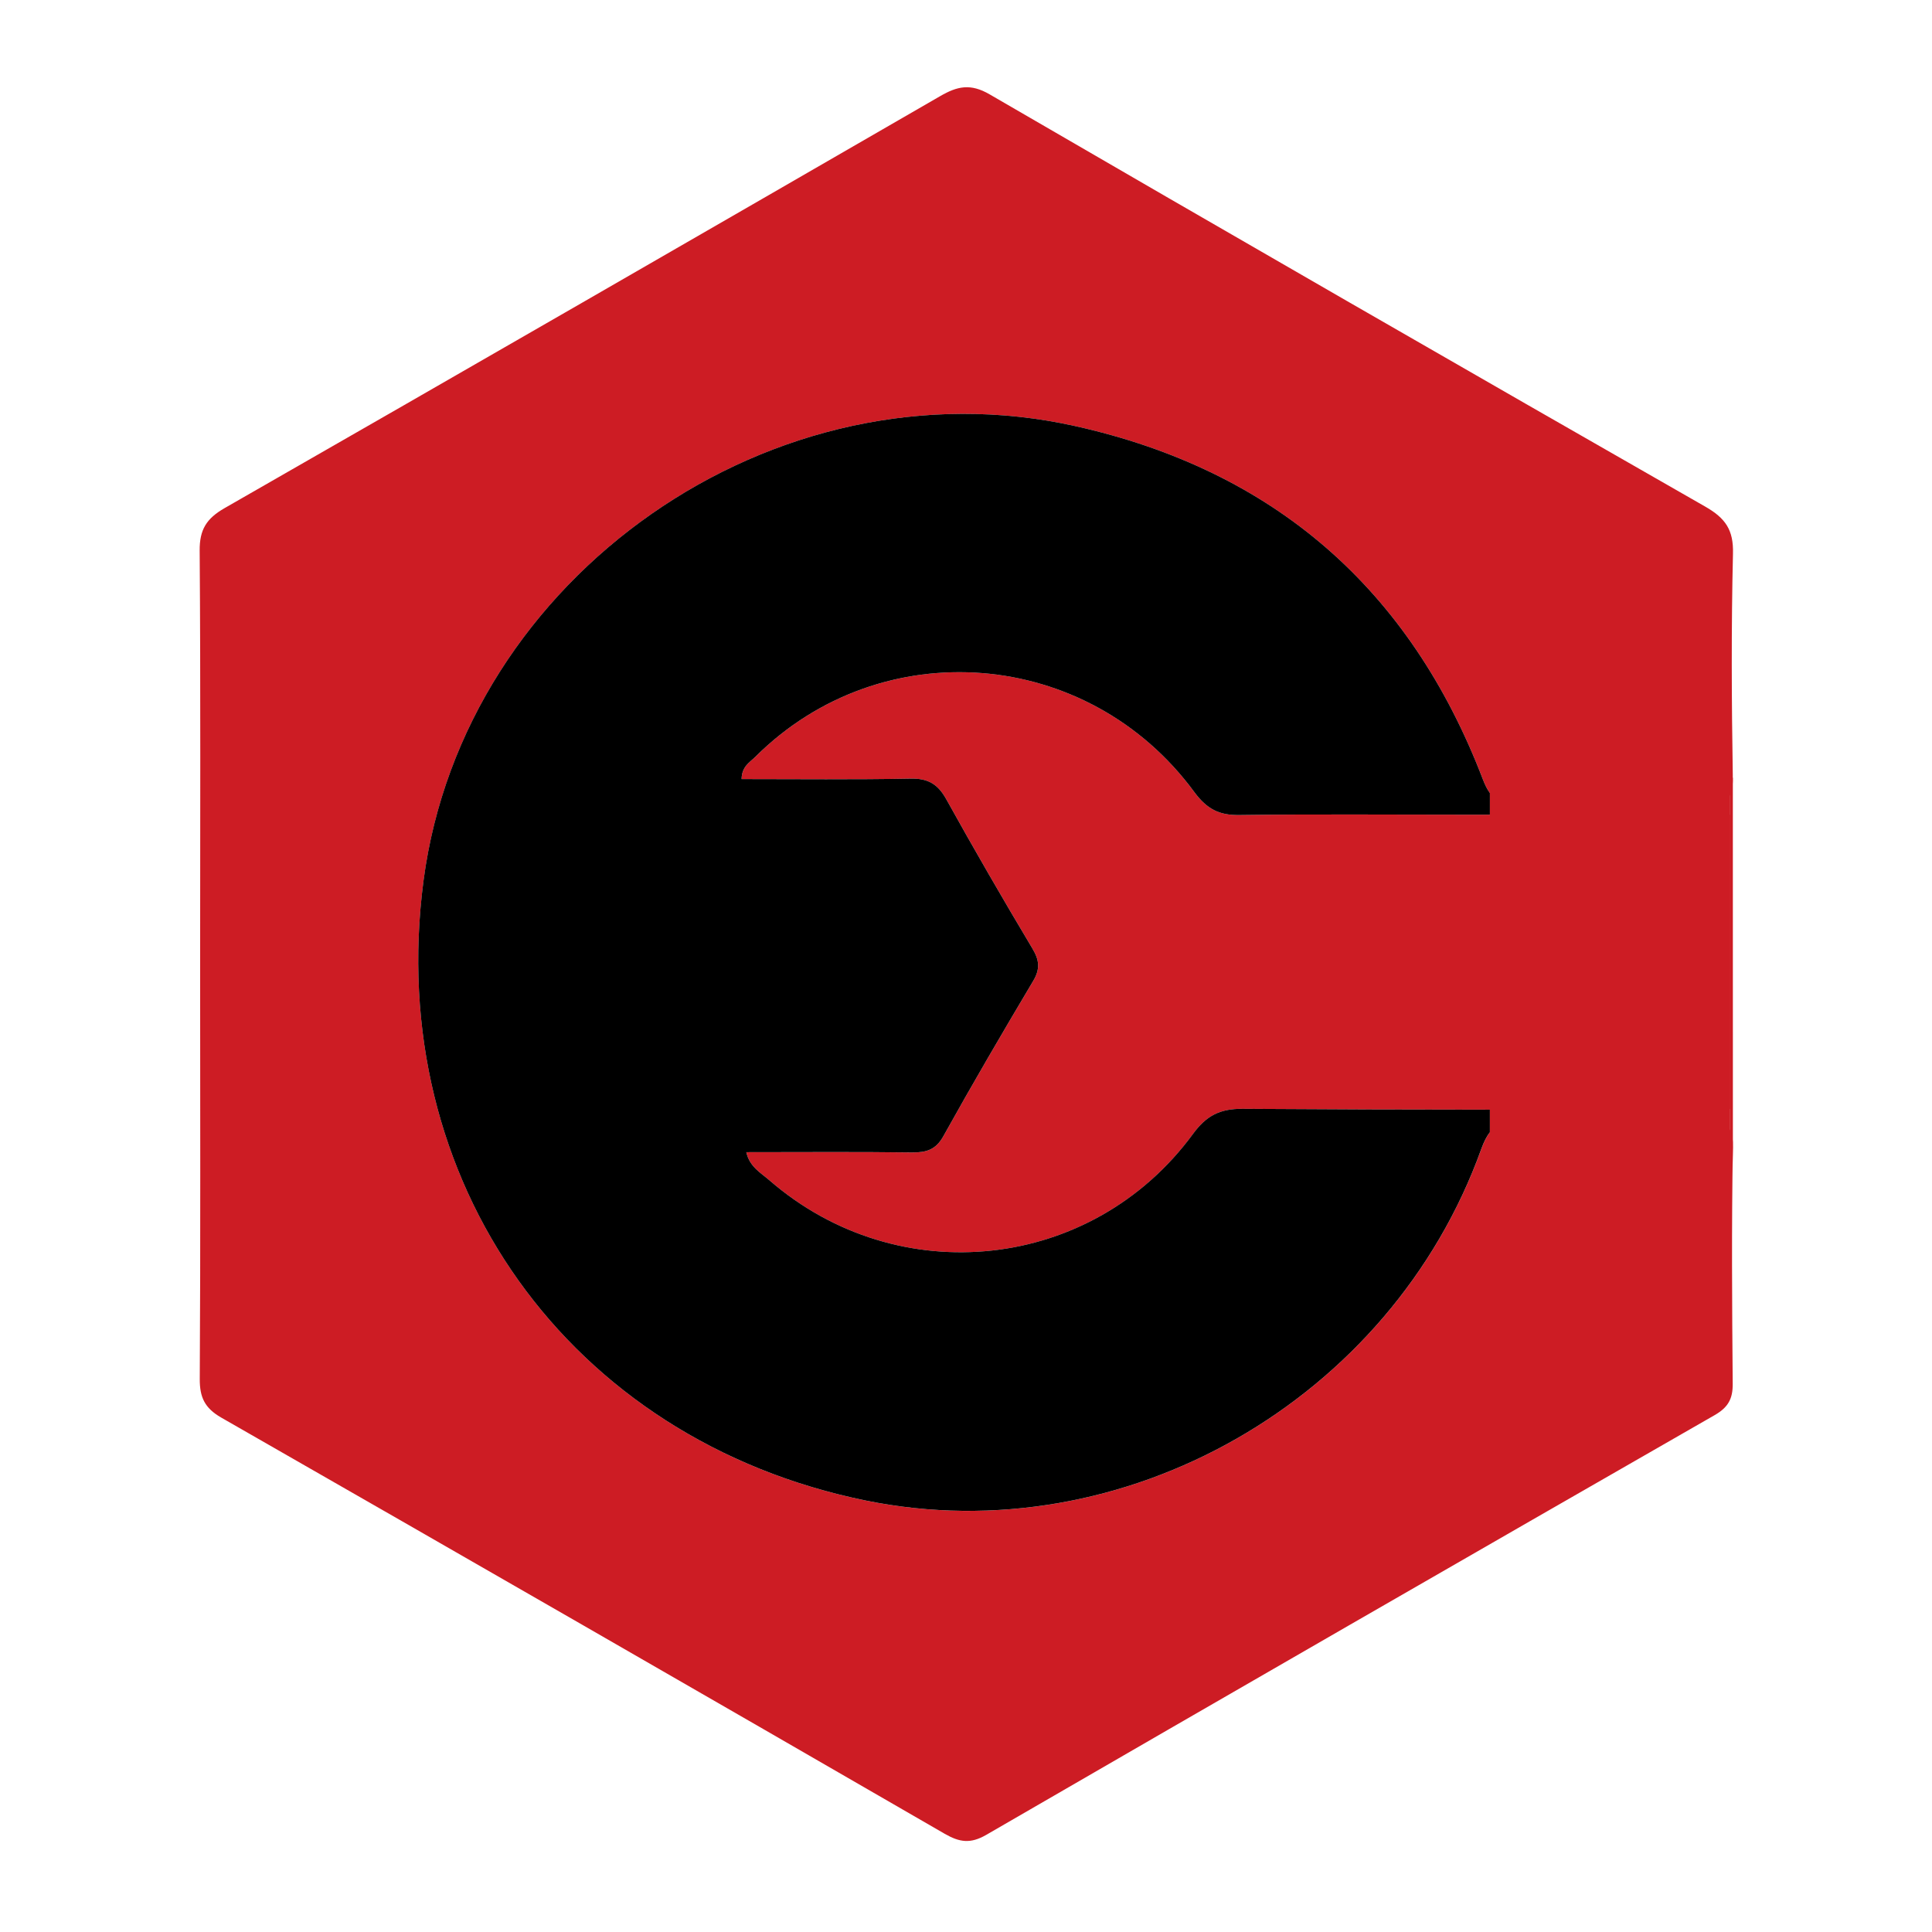
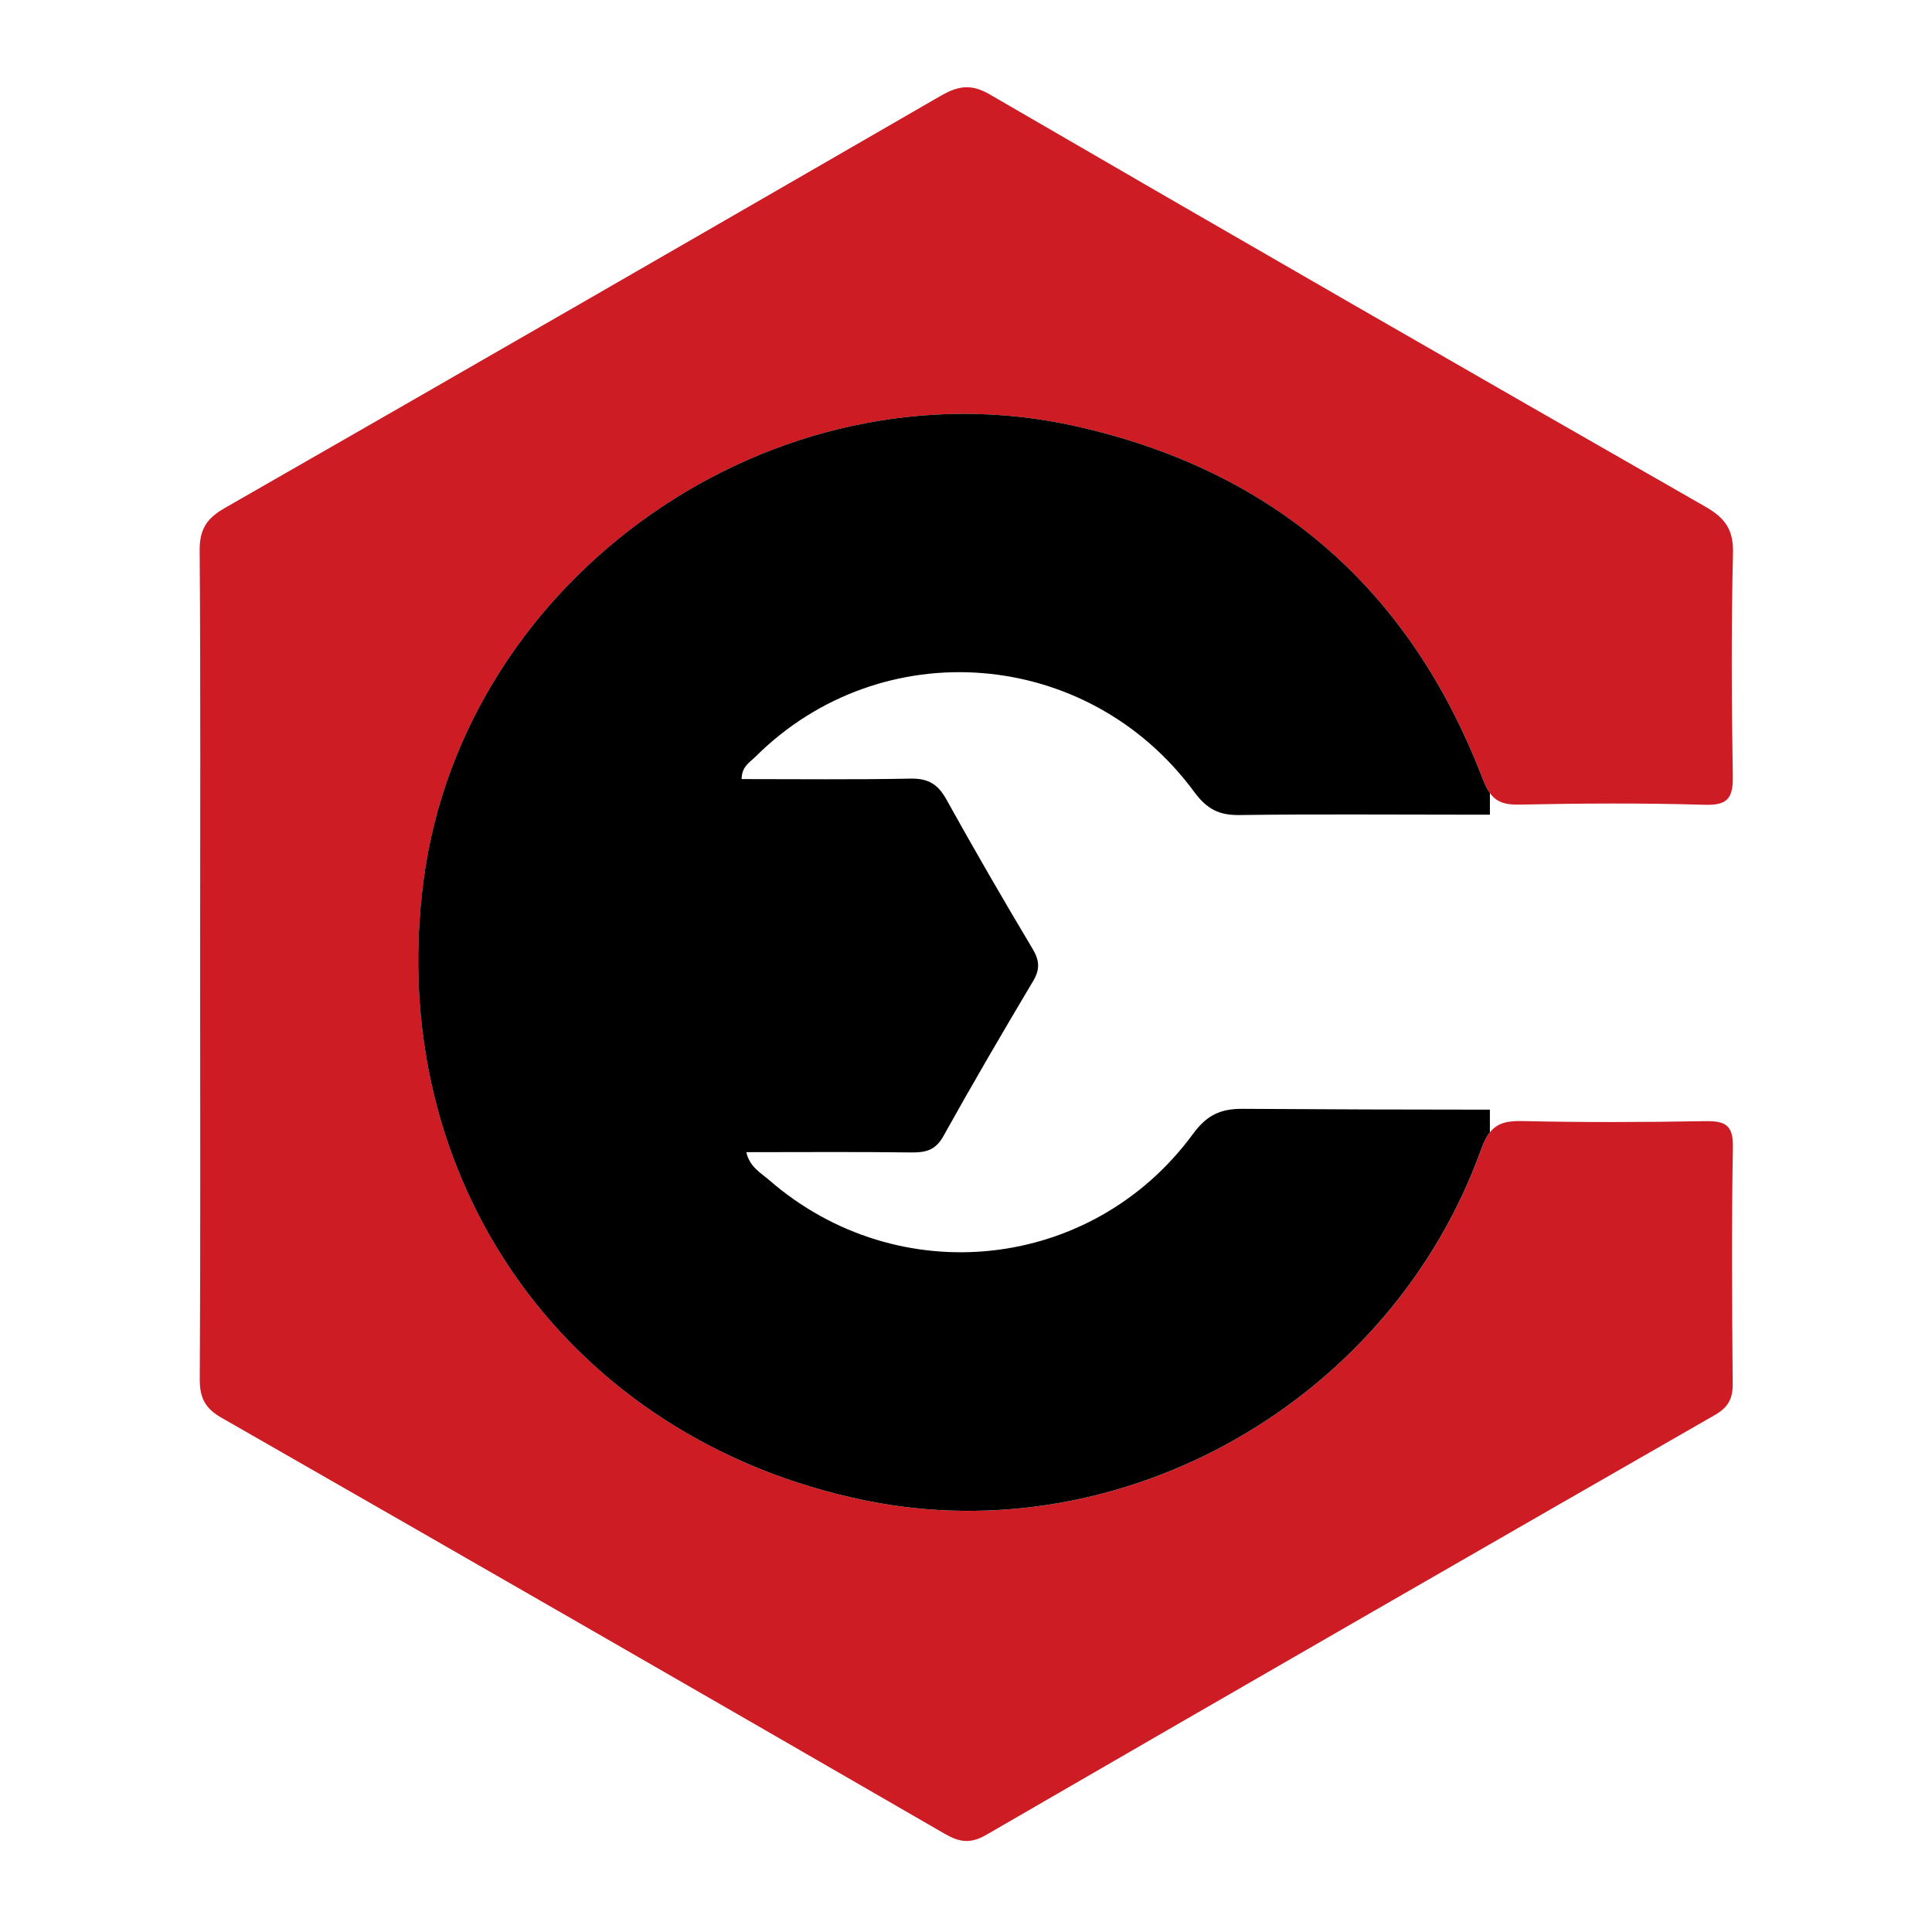
<svg xmlns="http://www.w3.org/2000/svg" version="1.1" id="Layer_1" x="0px" y="0px" viewBox="0 0 2000 2000" style="enable-background:new 0 0 2000 2000;" xml:space="preserve">
  <style type="text/css">
	.st0{fill:#CD1C24;}
</style>
  <g>
    <g id="XMLID_5_">
      <path class="st0" d="M1024.48,97.69c246.45,143.13,493.38,285.29,740.69,426.7c20.95,11.96,29.47,24.11,28.8,48.7    c-1.82,76.35-1.44,152.88-0.19,229.23c0.19,8.8-0.38,15.59-2.68,20.47c-3.44,7.56-10.91,10.81-26.12,10.33    c-63.91-1.91-128.01-1.53-192.01-0.19c-15.12,0.38-24.01-2.77-30.61-11.96c-2.77-3.73-5.07-8.42-7.37-14.35    c-75.2-196.51-215.64-319.64-422.1-365.56c-311.51-69.36-632.87,155.18-674.39,470.42c-40.95,311.12,150.49,579.39,458.08,641.96    c266.45,54.15,543.22-103.33,636.89-364.03c2.68-7.37,5.45-13.01,8.9-17.22c7.46-9.47,17.51-12.05,33.48-11.67    c63.05,1.43,126,1.24,188.95,0.1c13.78-0.29,22.29,1.43,26.31,9.47c2.01,4.02,2.97,9.76,2.77,17.6    c-1.43,81.61-0.86,163.22-0.19,245.02c0.1,15.4-4.78,24.21-18.56,32.15c-251.71,144.37-503.14,289.22-754.28,434.64    c-16.26,9.38-27.55,7.65-42.86-1.15c-249.42-144.18-499.21-287.88-749.2-431c-16.84-9.76-22.1-20.86-22-39.8    c0.86-143.41,0.38-286.92,0.38-430.33c0-142.36,0.57-284.81-0.48-427.17c-0.19-21.81,7.08-33.29,25.74-44.01    C479.72,384.41,726.55,242.05,973.29,99.5C990.99,89.27,1004.58,86.11,1024.48,97.69z" />
    </g>
-     <path class="st0" d="M1236.48,820.1c12.92,17.41,25.45,23.92,46.4,23.63c77.69-1.05,155.37-0.38,233.06-0.38h26.41   c82.85-0.1,165.89-0.38,248.75,0.1v304.52c-82.85,0.48-165.8,0.76-248.75,0.76c-85.34,0-170.58-0.29-255.92-0.86   c-23.54-0.19-37.5,6.98-51.47,26.02c-104.28,142.17-304.91,163.69-438.37,48.03c-8.9-7.75-20.57-13.87-24.01-29.18   c58.55,0,115-0.48,171.44,0.29c14.93,0.1,24.78-2.68,32.72-17.12c29.95-53.86,61.13-107.15,92.61-160.06   c7.56-12.53,6.79-21.72-0.67-34.06c-30.52-51.09-60.37-102.66-89.26-154.7c-8.8-15.69-19.04-21.43-37.02-21.05   c-58.17,1.15-116.34,0.48-174.7,0.48c0.19-13.11,8.51-17.41,14.16-22.96C912.35,653.44,1126.37,670.09,1236.48,820.1z" />
    <path d="M1112.88,441.05c206.46,45.92,346.91,169.05,422.1,365.56c2.3,5.93,4.59,10.62,7.37,14.35v22.39h-26.41   c-77.69,0-155.37-0.67-233.06,0.38c-20.95,0.29-33.48-6.22-46.4-23.63c-110.12-150.01-324.14-166.66-454.63-36.55   c-5.64,5.55-13.97,9.85-14.16,22.96c58.36,0,116.53,0.67,174.7-0.48c17.99-0.38,28.22,5.36,37.02,21.05   c28.89,52.05,58.74,103.61,89.26,154.7c7.46,12.34,8.23,21.53,0.67,34.06c-31.48,52.91-62.66,106.2-92.61,160.06   c-7.94,14.45-17.79,17.22-32.72,17.12c-56.45-0.76-112.89-0.29-171.44-0.29c3.44,15.31,15.12,21.43,24.01,29.18   c133.46,115.67,334.09,94.14,438.37-48.03c13.97-19.04,27.94-26.21,51.47-26.02c85.34,0.57,170.58,0.86,255.92,0.86v23.44   c-3.44,4.21-6.22,9.85-8.9,17.22c-93.66,260.71-370.44,418.18-636.89,364.03c-307.58-62.57-499.02-330.83-458.08-641.96   C480.01,596.23,801.37,371.69,1112.88,441.05z" />
-     <rect x="1542.35" y="617.28" class="st0" width="248.75" height="803.64" />
-     <polygon class="st0" points="1793.55,1209.16 1793.88,1187.64 1793.83,805.09 1790.99,805.09 1791.1,1170.09  " />
  </g>
</svg>